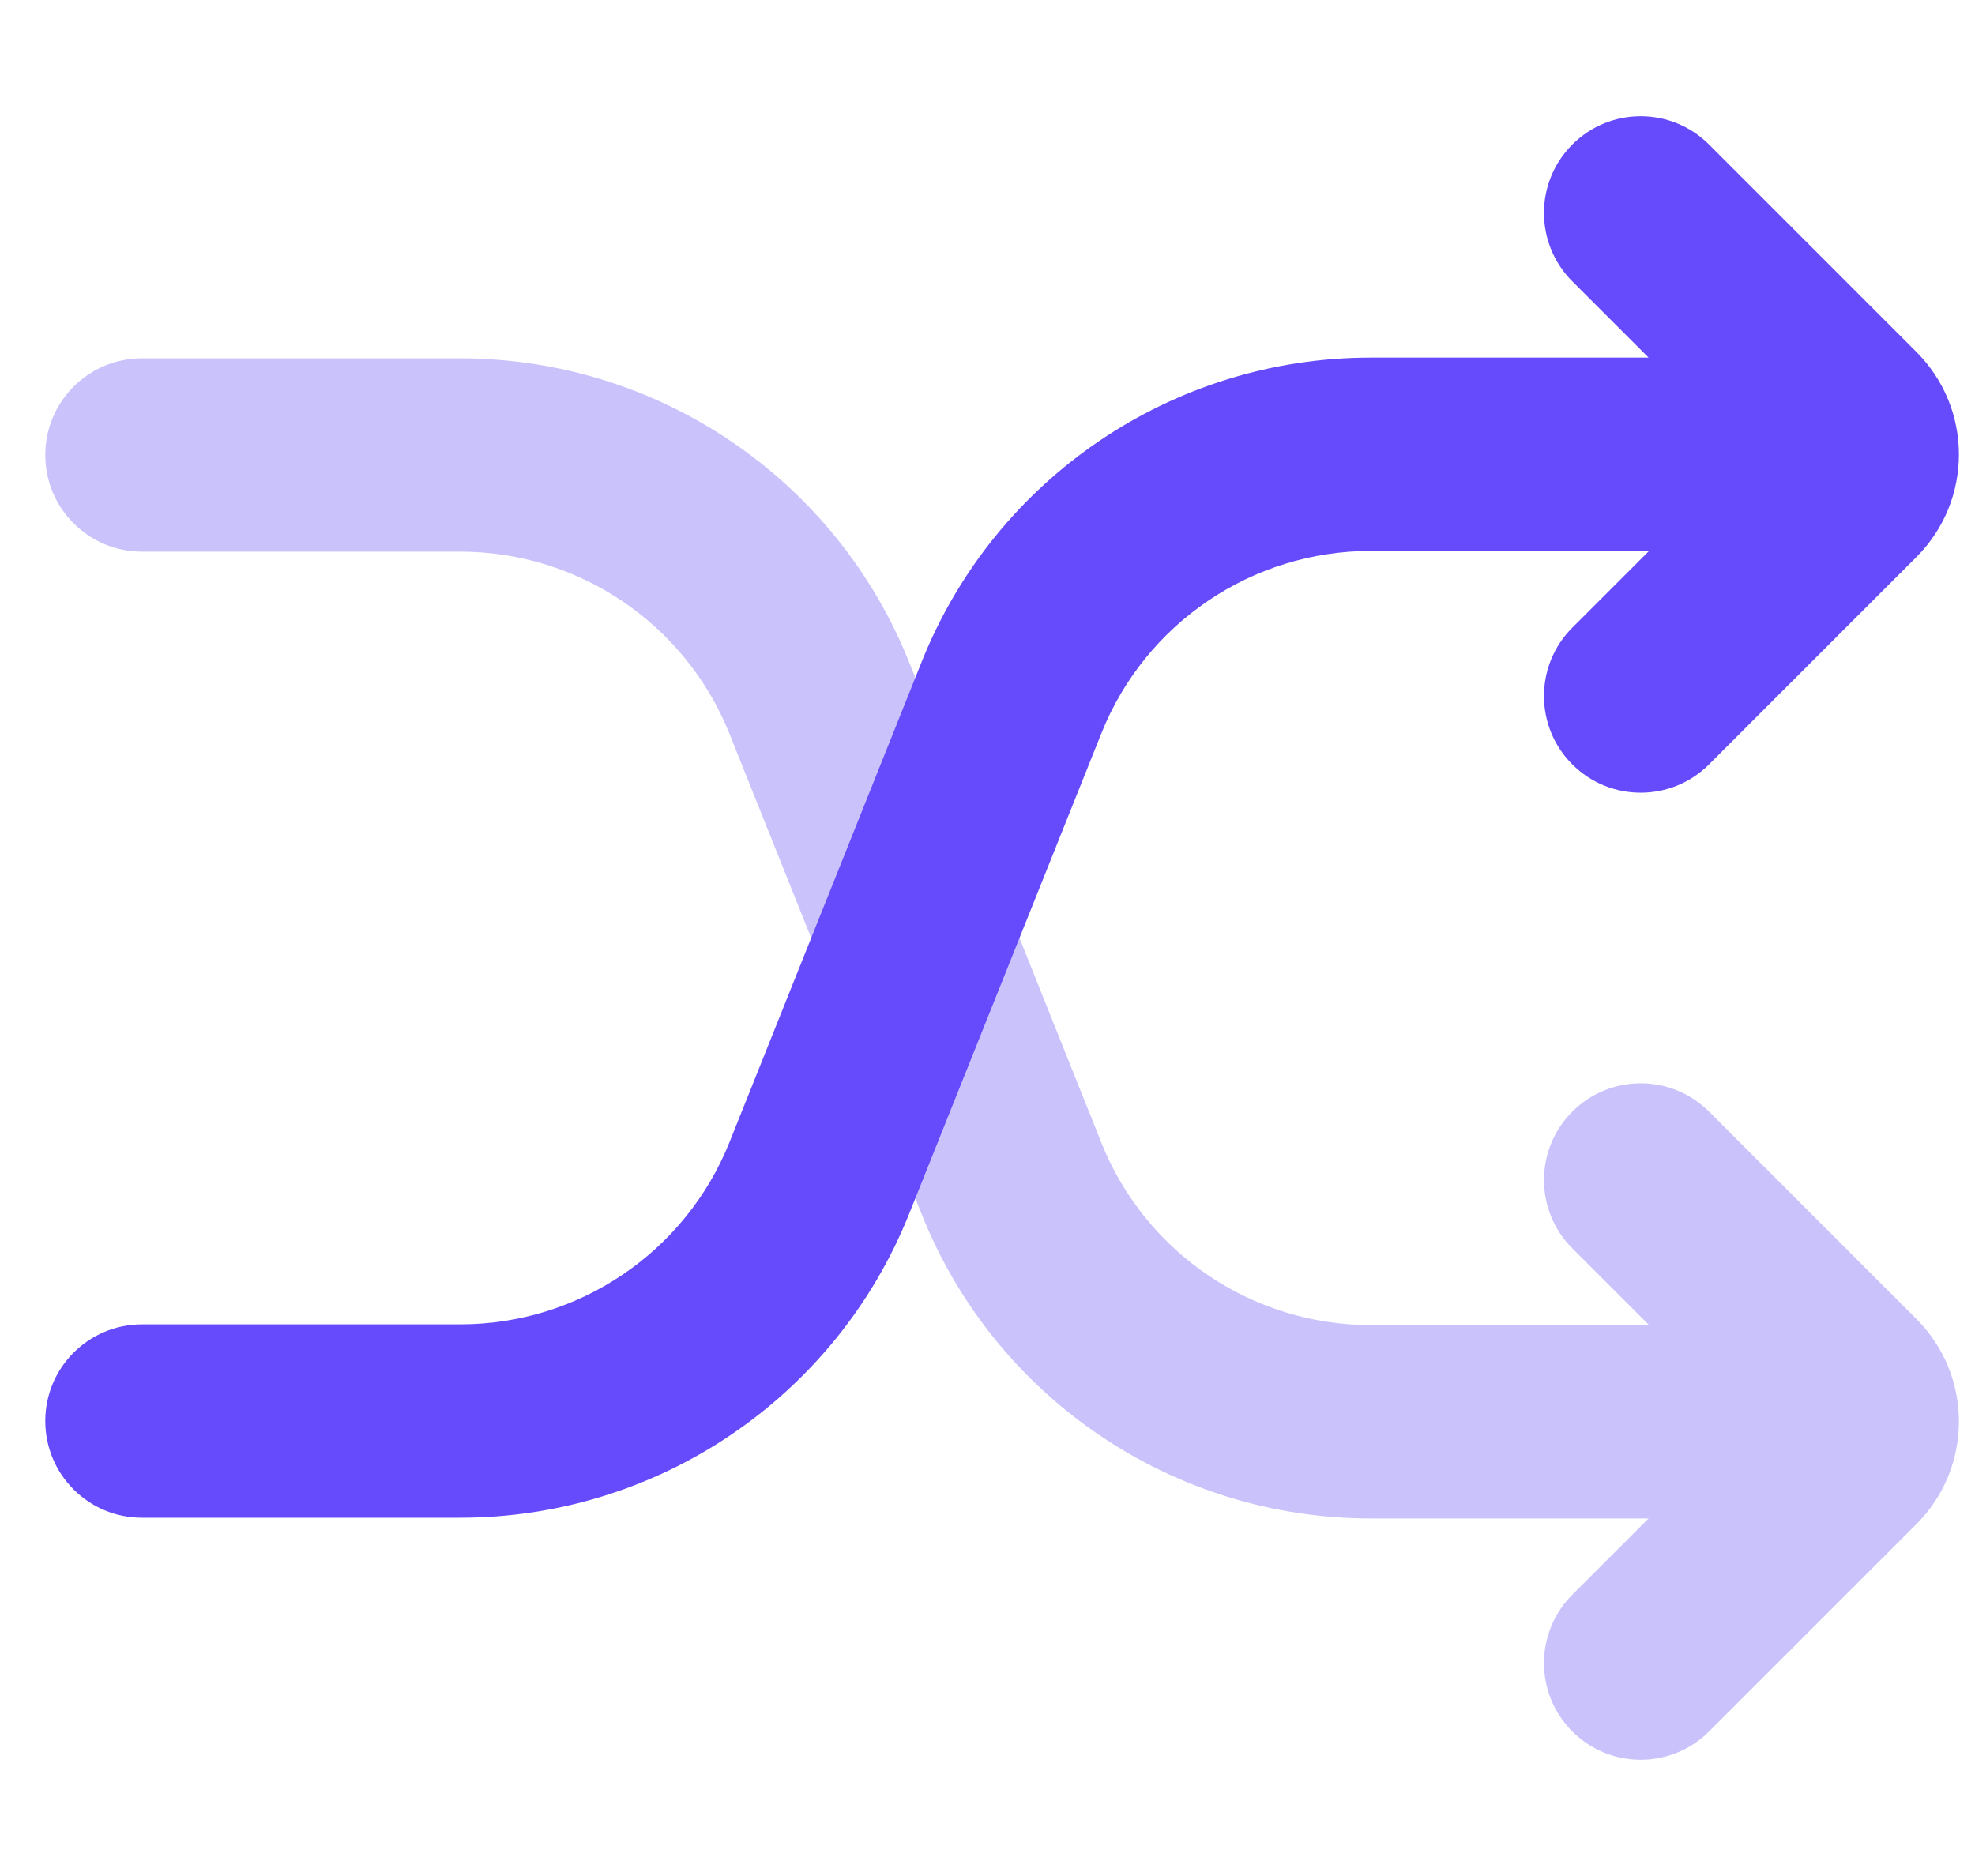
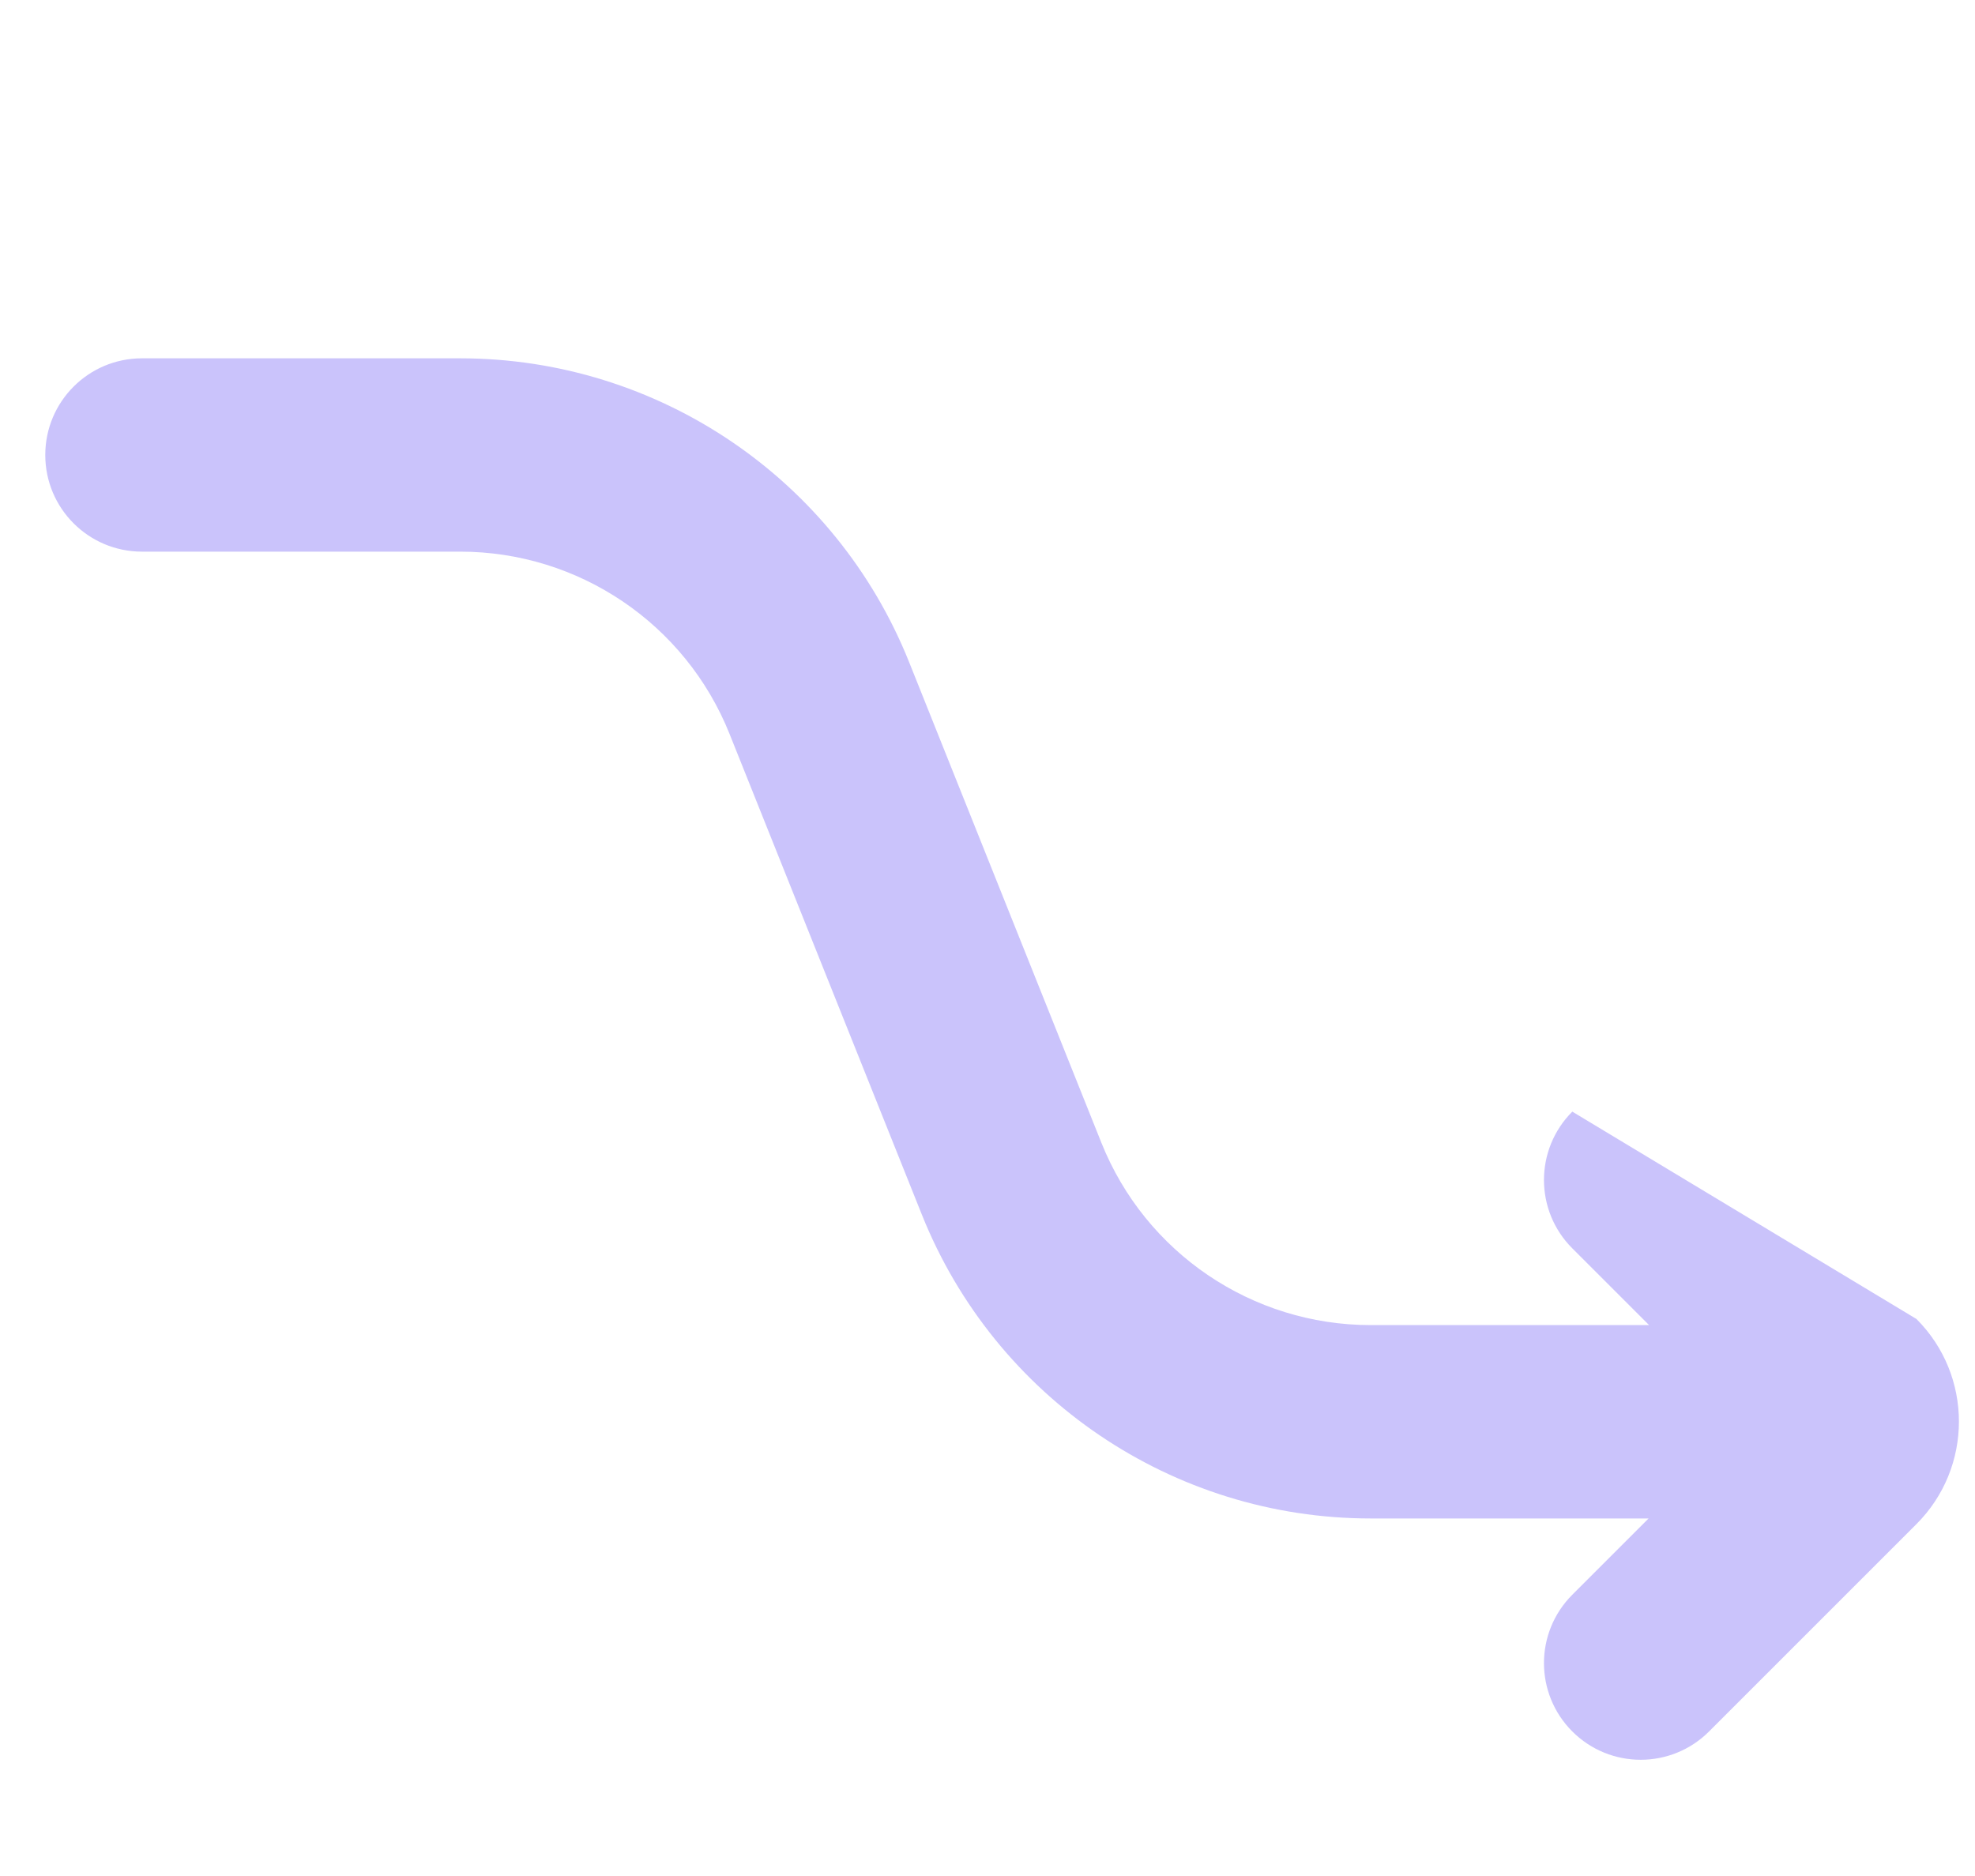
<svg xmlns="http://www.w3.org/2000/svg" width="40" height="38" viewBox="0 0 40 38" fill="none">
-   <path d="M22.307 23.148C23.199 25.378 25.359 26.841 27.762 26.841H33.399L31.844 25.286C31.079 24.522 31.079 23.282 31.844 22.517C32.609 21.752 33.849 21.752 34.614 22.517L38.814 26.717C39.961 27.864 39.961 29.724 38.814 30.872L34.614 35.072C33.849 35.837 32.609 35.837 31.844 35.072C31.079 34.307 31.079 33.068 31.844 32.303L33.389 30.758H27.762C23.758 30.758 20.157 28.32 18.67 24.602L14.776 14.867C13.884 12.637 11.724 11.174 9.321 11.174H2.875C1.793 11.174 0.917 10.297 0.917 9.216C0.917 8.134 1.793 7.258 2.875 7.258H9.321C13.325 7.258 16.926 9.695 18.413 13.413L22.307 23.148Z" fill="#CAC3FB" />
-   <path d="M34.614 2.928C33.849 2.163 32.609 2.163 31.844 2.928C31.079 3.693 31.079 4.933 31.844 5.698L33.389 7.243H27.762C23.758 7.243 20.157 9.68 18.67 13.398L14.776 23.133C13.884 25.363 11.724 26.826 9.321 26.826H2.875C1.793 26.826 0.917 27.703 0.917 28.784C0.917 29.866 1.793 30.743 2.875 30.743H9.321C13.325 30.743 16.926 28.305 18.413 24.587L22.307 14.852C23.199 12.622 25.359 11.159 27.762 11.159H33.399L31.844 12.714C31.079 13.479 31.079 14.719 31.844 15.483C32.609 16.248 33.849 16.248 34.614 15.483L38.814 11.283C39.961 10.136 39.961 8.276 38.814 7.129L34.614 2.928Z" fill="#654BFB" />
+   <path d="M22.307 23.148C23.199 25.378 25.359 26.841 27.762 26.841H33.399L31.844 25.286C31.079 24.522 31.079 23.282 31.844 22.517L38.814 26.717C39.961 27.864 39.961 29.724 38.814 30.872L34.614 35.072C33.849 35.837 32.609 35.837 31.844 35.072C31.079 34.307 31.079 33.068 31.844 32.303L33.389 30.758H27.762C23.758 30.758 20.157 28.32 18.67 24.602L14.776 14.867C13.884 12.637 11.724 11.174 9.321 11.174H2.875C1.793 11.174 0.917 10.297 0.917 9.216C0.917 8.134 1.793 7.258 2.875 7.258H9.321C13.325 7.258 16.926 9.695 18.413 13.413L22.307 23.148Z" fill="#CAC3FB" />
</svg>